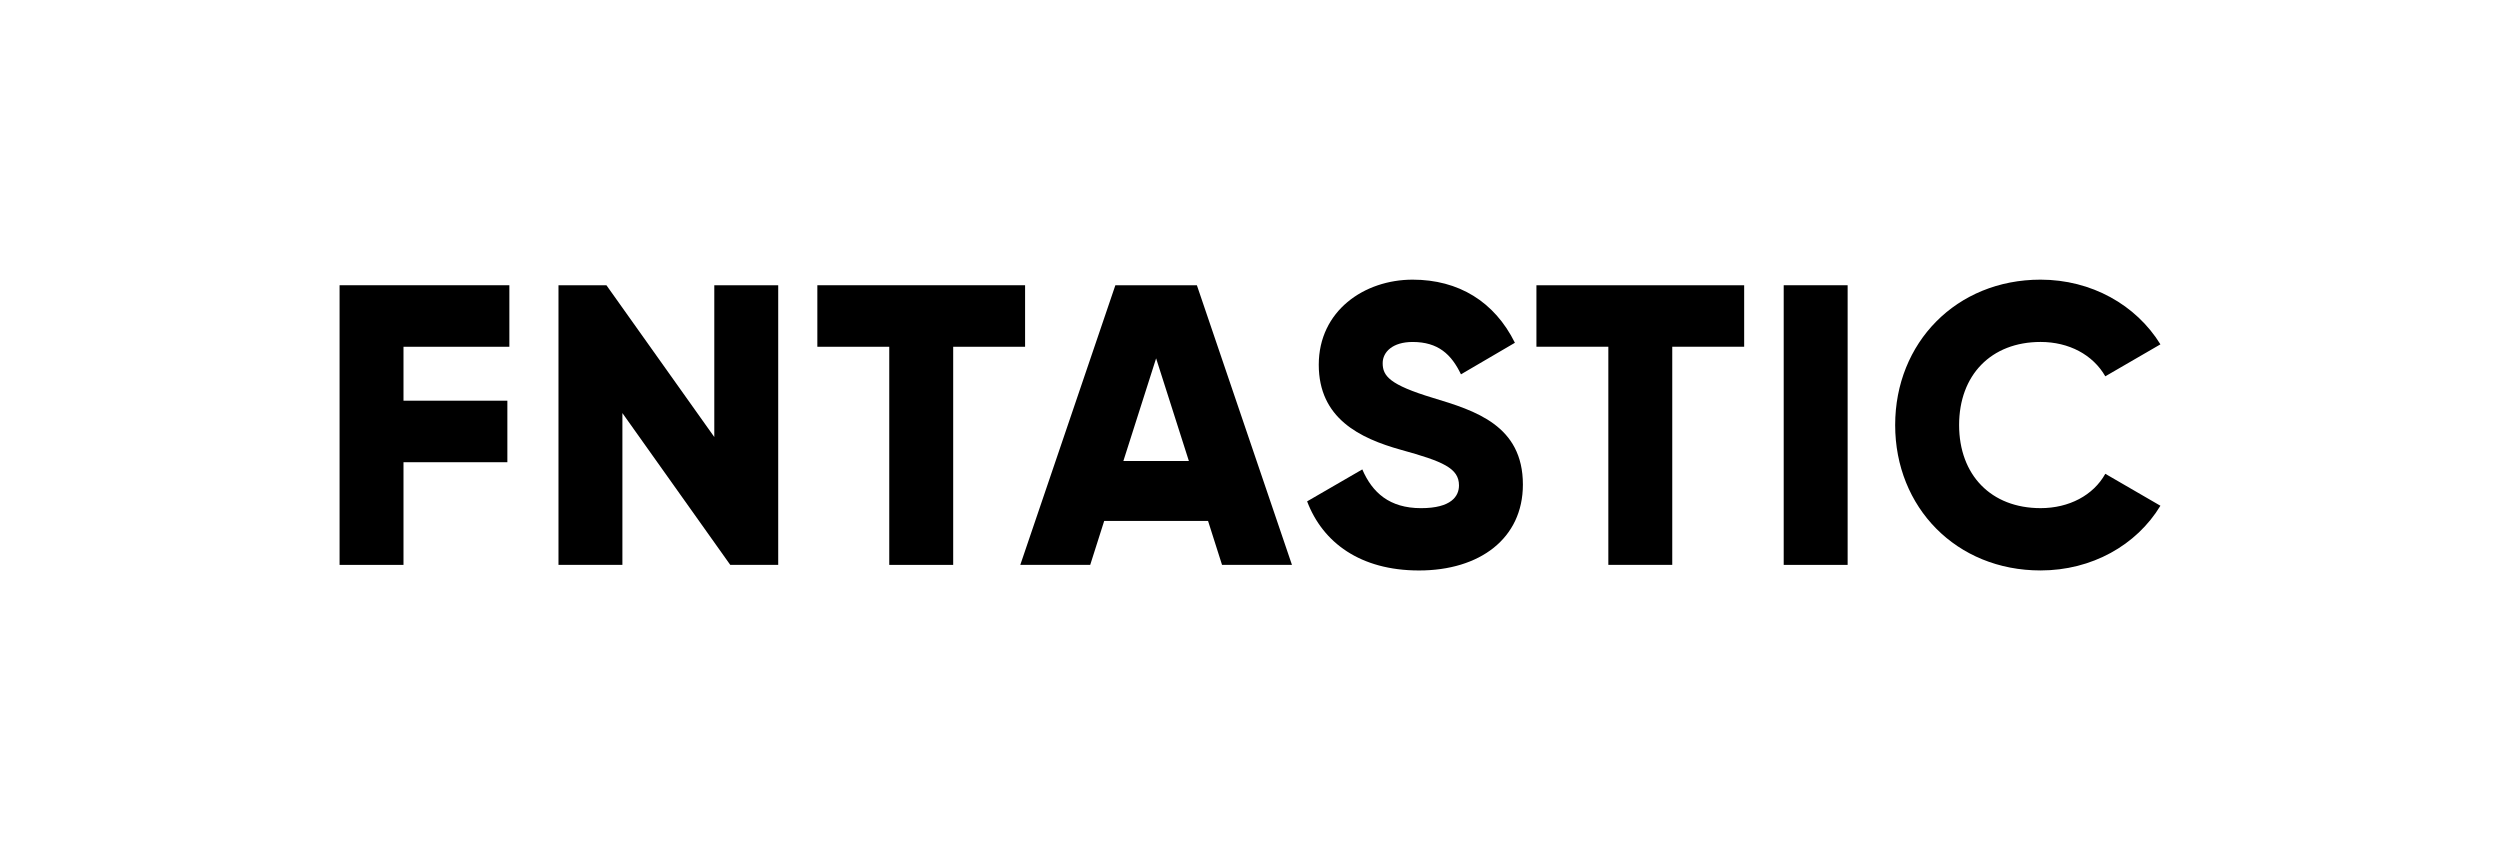
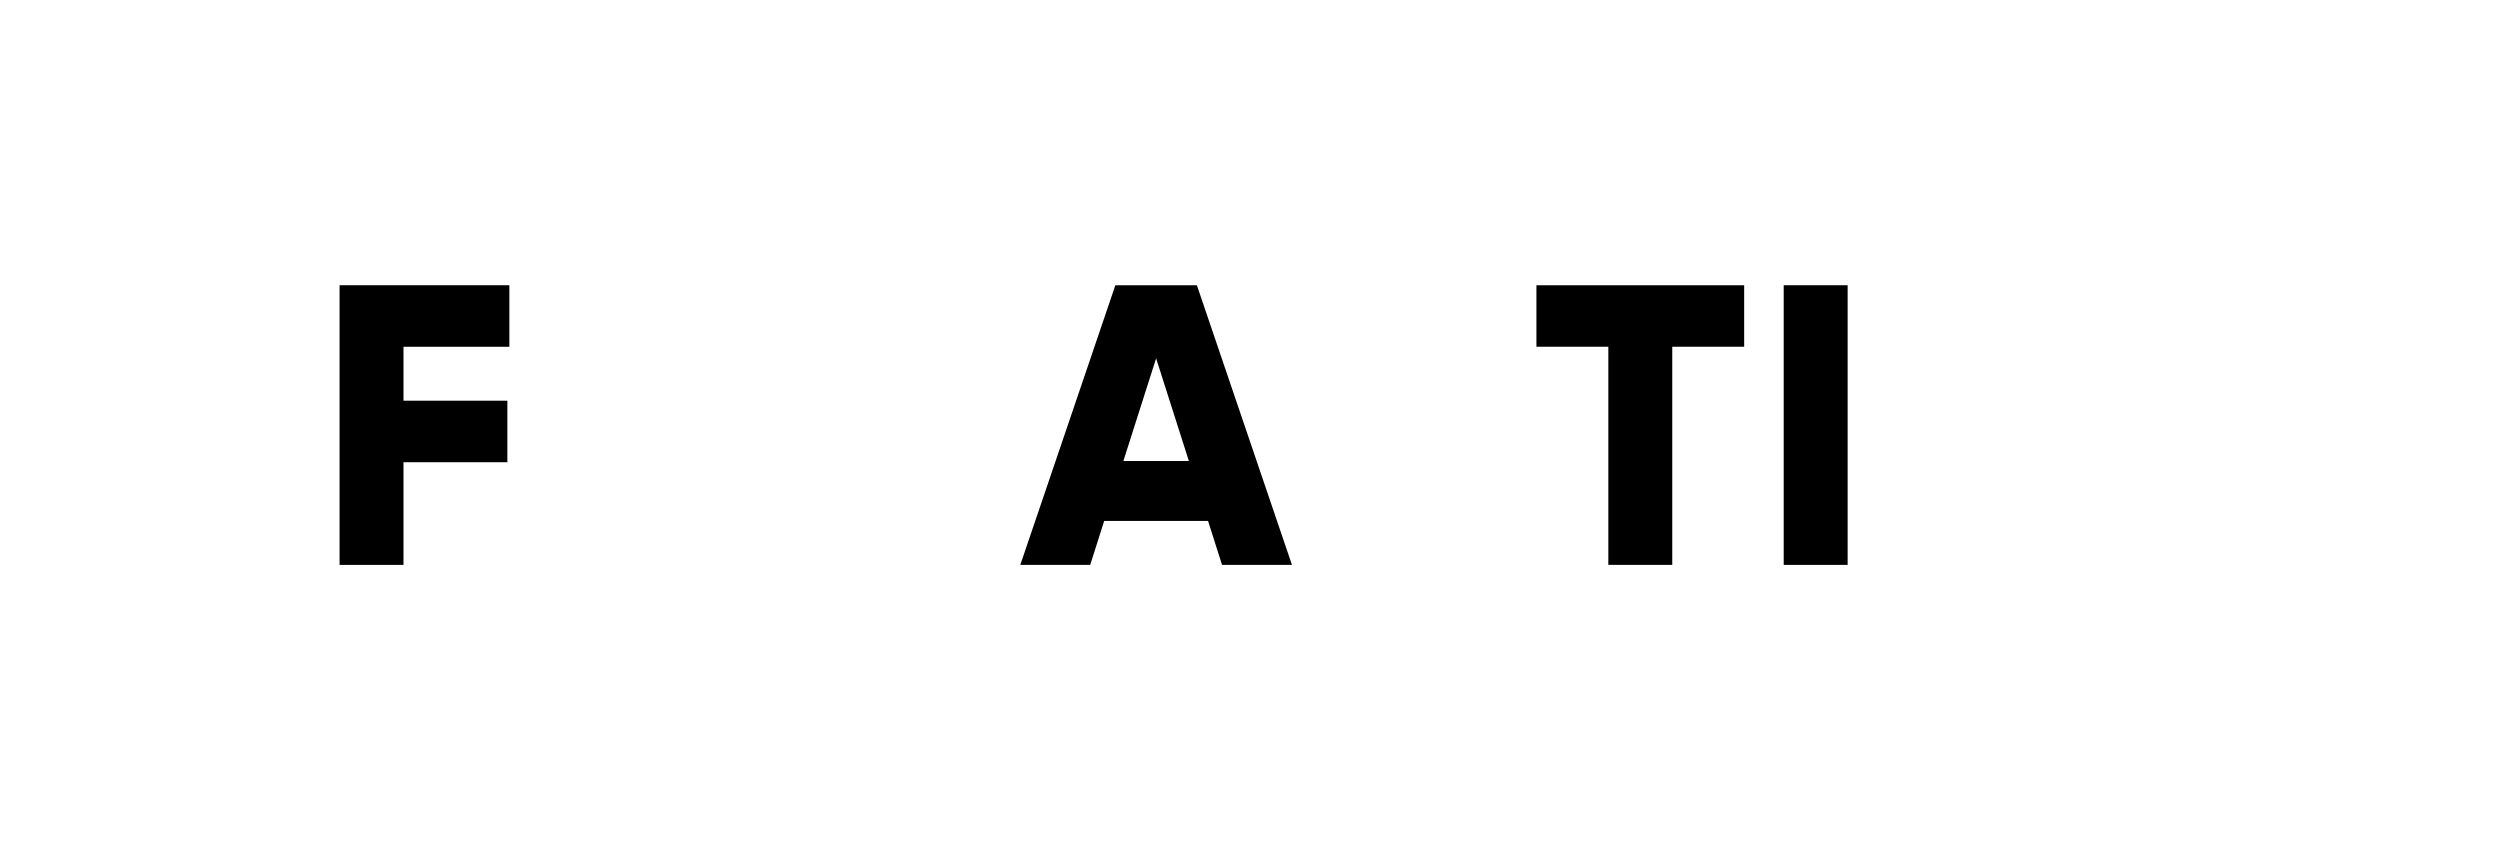
<svg xmlns="http://www.w3.org/2000/svg" id="Слой_1" data-name="Слой 1" viewBox="0 0 2048 696.43">
  <path d="M330.54,284.07v44.18h85.09v50.4H330.54v84.11H278.18V233.67H417.27v50.4Z" />
-   <path d="M637.51,233.67V462.76H598.24L509.87,338.39V462.76H457.51V233.67h39.27L585.15,358V233.67Z" />
-   <path d="M839.75,284.07h-58.9V462.76H728.48V284.07H669.57v-50.4H839.75Z" />
  <path d="M989.64,426.76H904.55l-11.45,36H835.82l77.89-229.09h66.77l77.89,229.09h-57.28Zm-15.71-49.09-26.84-84.11-26.83,84.11Z" />
-   <path d="M1070.79,410.72,1116,384.54c8.18,19,22.25,31.74,48.11,31.74,24.87,0,31.09-9.81,31.09-18.65,0-14.07-13.09-19.64-47.46-29.13-34-9.49-67.41-25.85-67.41-69.7,0-44.19,37.3-69.71,76.9-69.71,37.64,0,67.09,18,83.78,51.71l-44.18,25.85c-7.85-16.36-18.65-26.51-39.6-26.51-16.36,0-24.54,8.18-24.54,17.35,0,10.47,5.56,17.67,41.23,28.47,34.69,10.47,73.64,22.58,73.64,71,0,44.18-35.35,70.36-85.09,70.36C1114.32,467.34,1083.56,444.43,1070.79,410.72Z" />
  <path d="M1428.82,284.07h-58.91V462.76h-52.36V284.07h-58.91v-50.4h170.18Z" />
  <path d="M1513.58,233.67V462.76h-52.37V233.67Z" />
-   <path d="M1552.52,348.21c0-67.41,50.07-119.12,119.12-119.12,41.57,0,78.22,20.61,98.18,53l-45.16,26.19c-10.15-17.68-29.78-28.15-53-28.15-40.58,0-66.76,27.16-66.76,68.07s26.18,68.07,66.76,68.07c23.24,0,43.2-10.47,53-28.14l45.16,26.18c-19.63,32.4-56.29,53-98.18,53C1602.59,467.34,1552.52,415.63,1552.52,348.21Z" />
</svg>